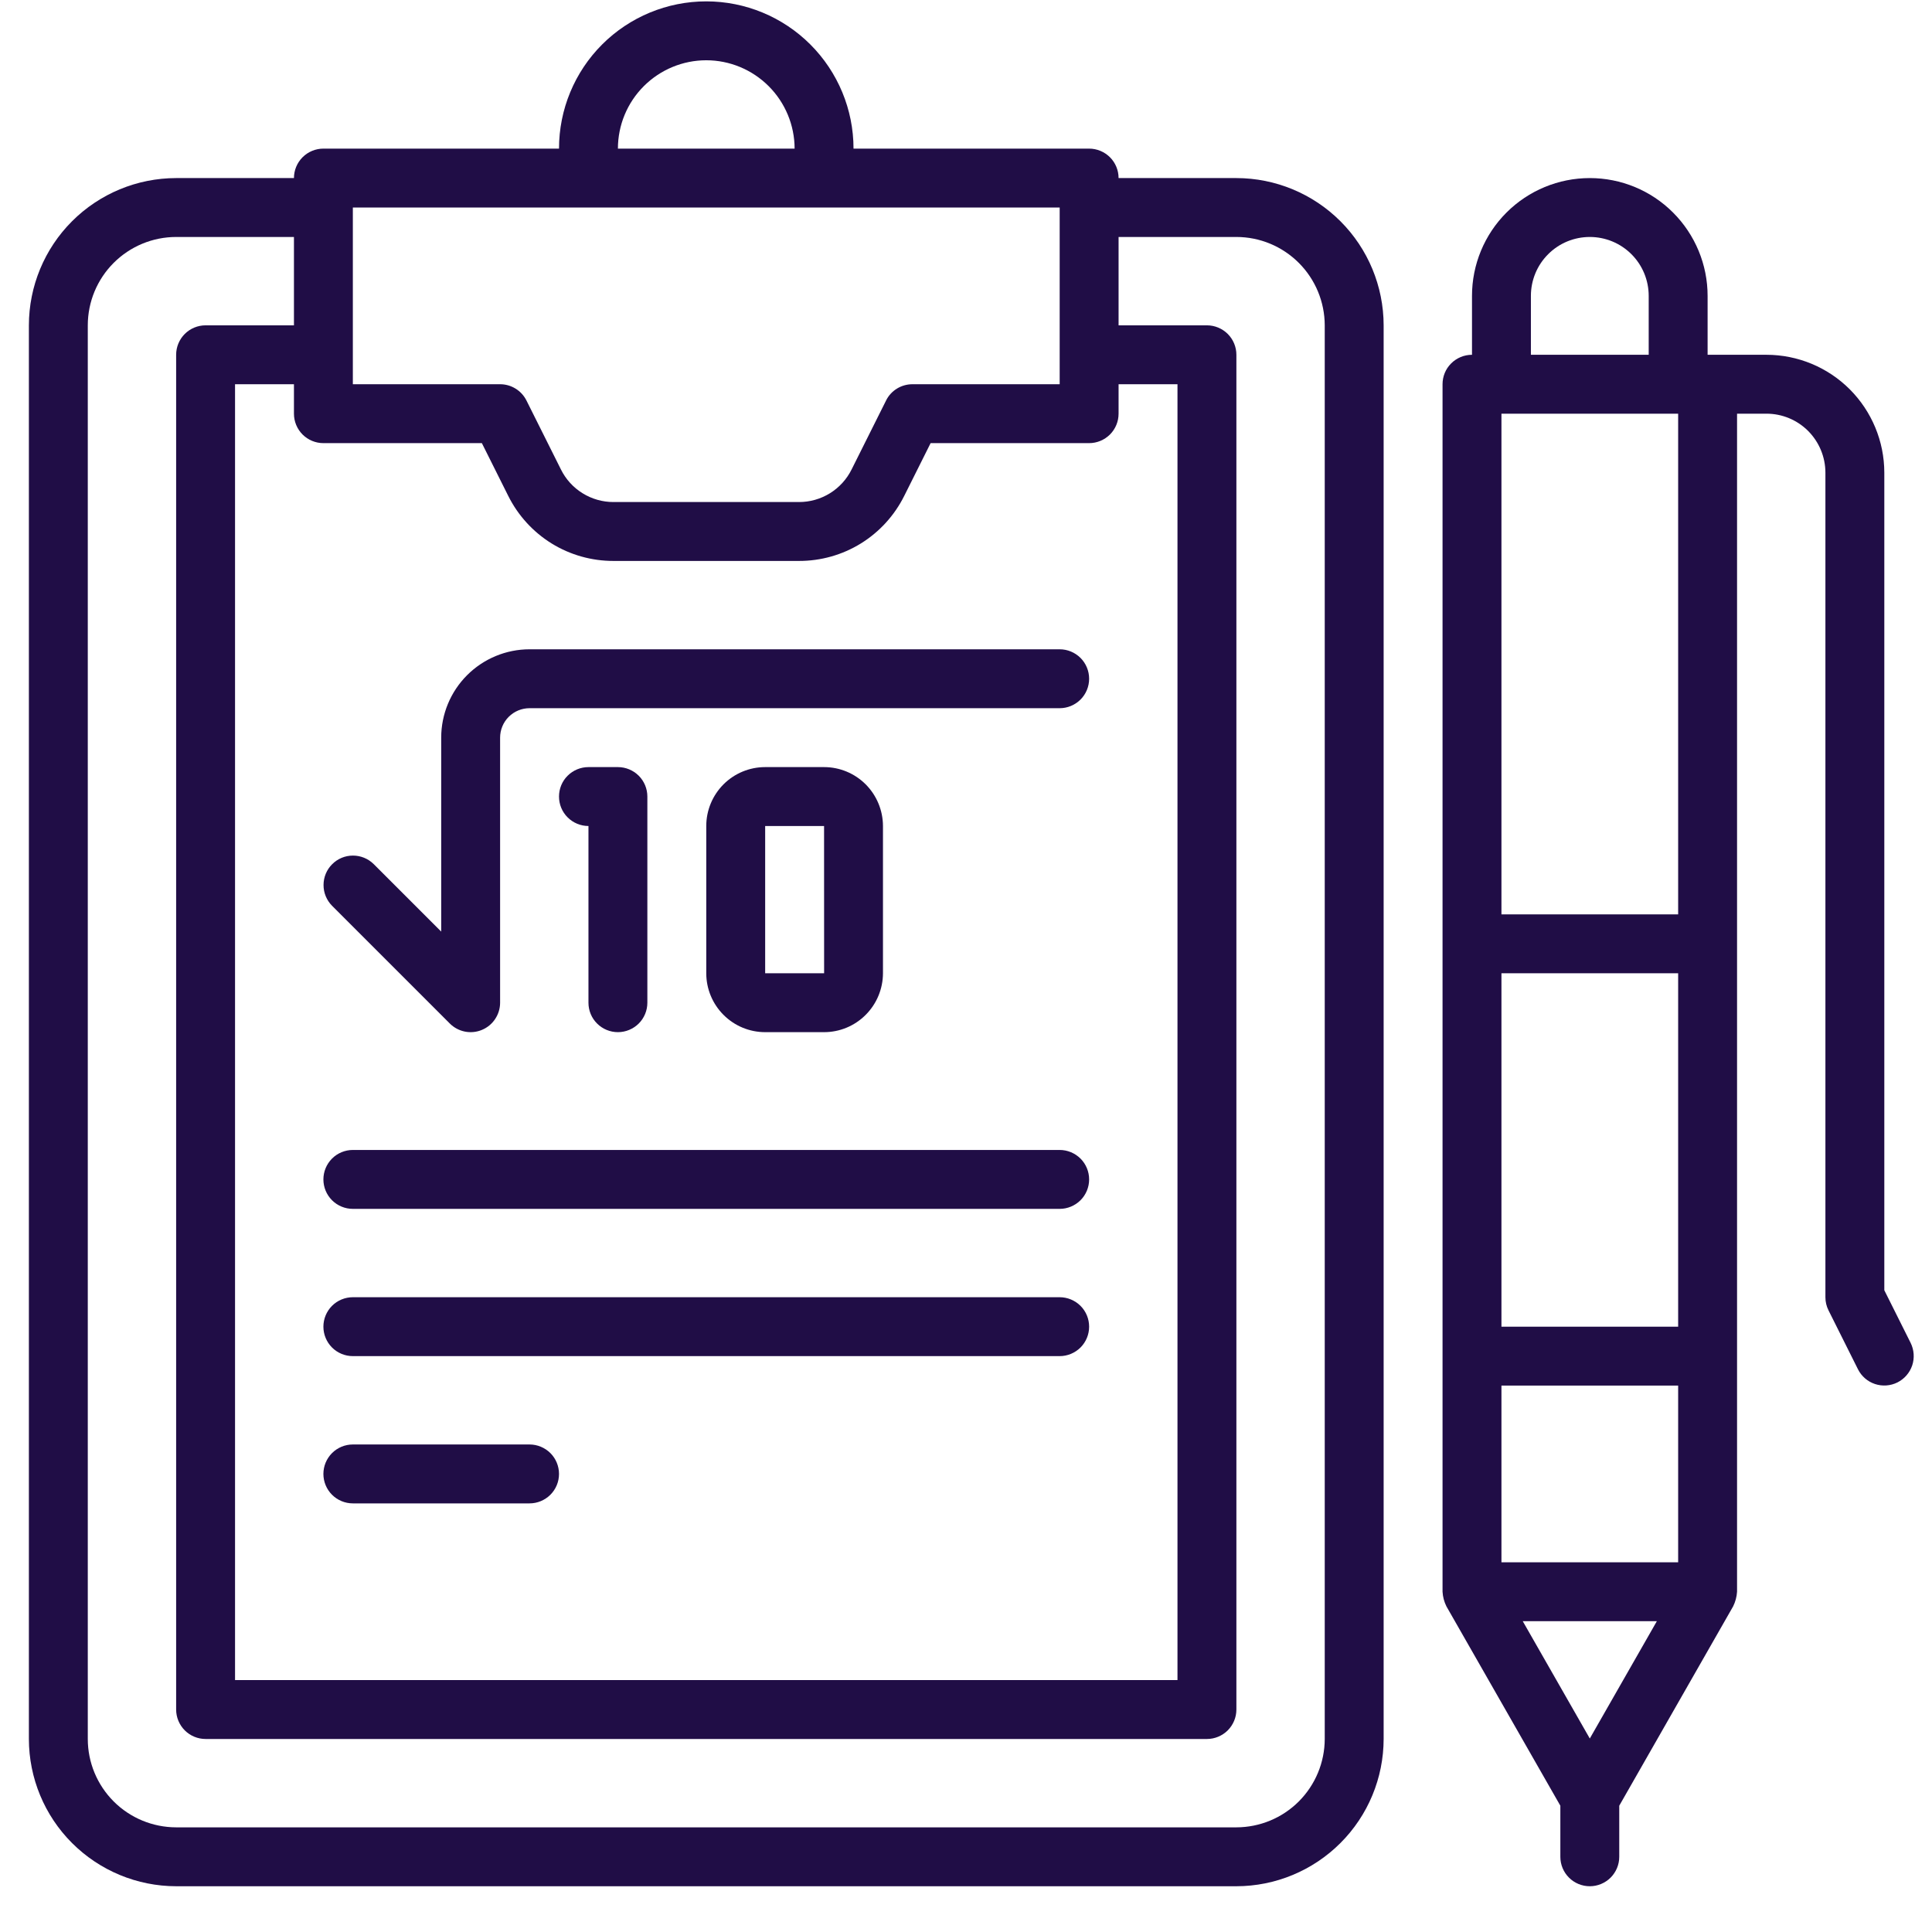
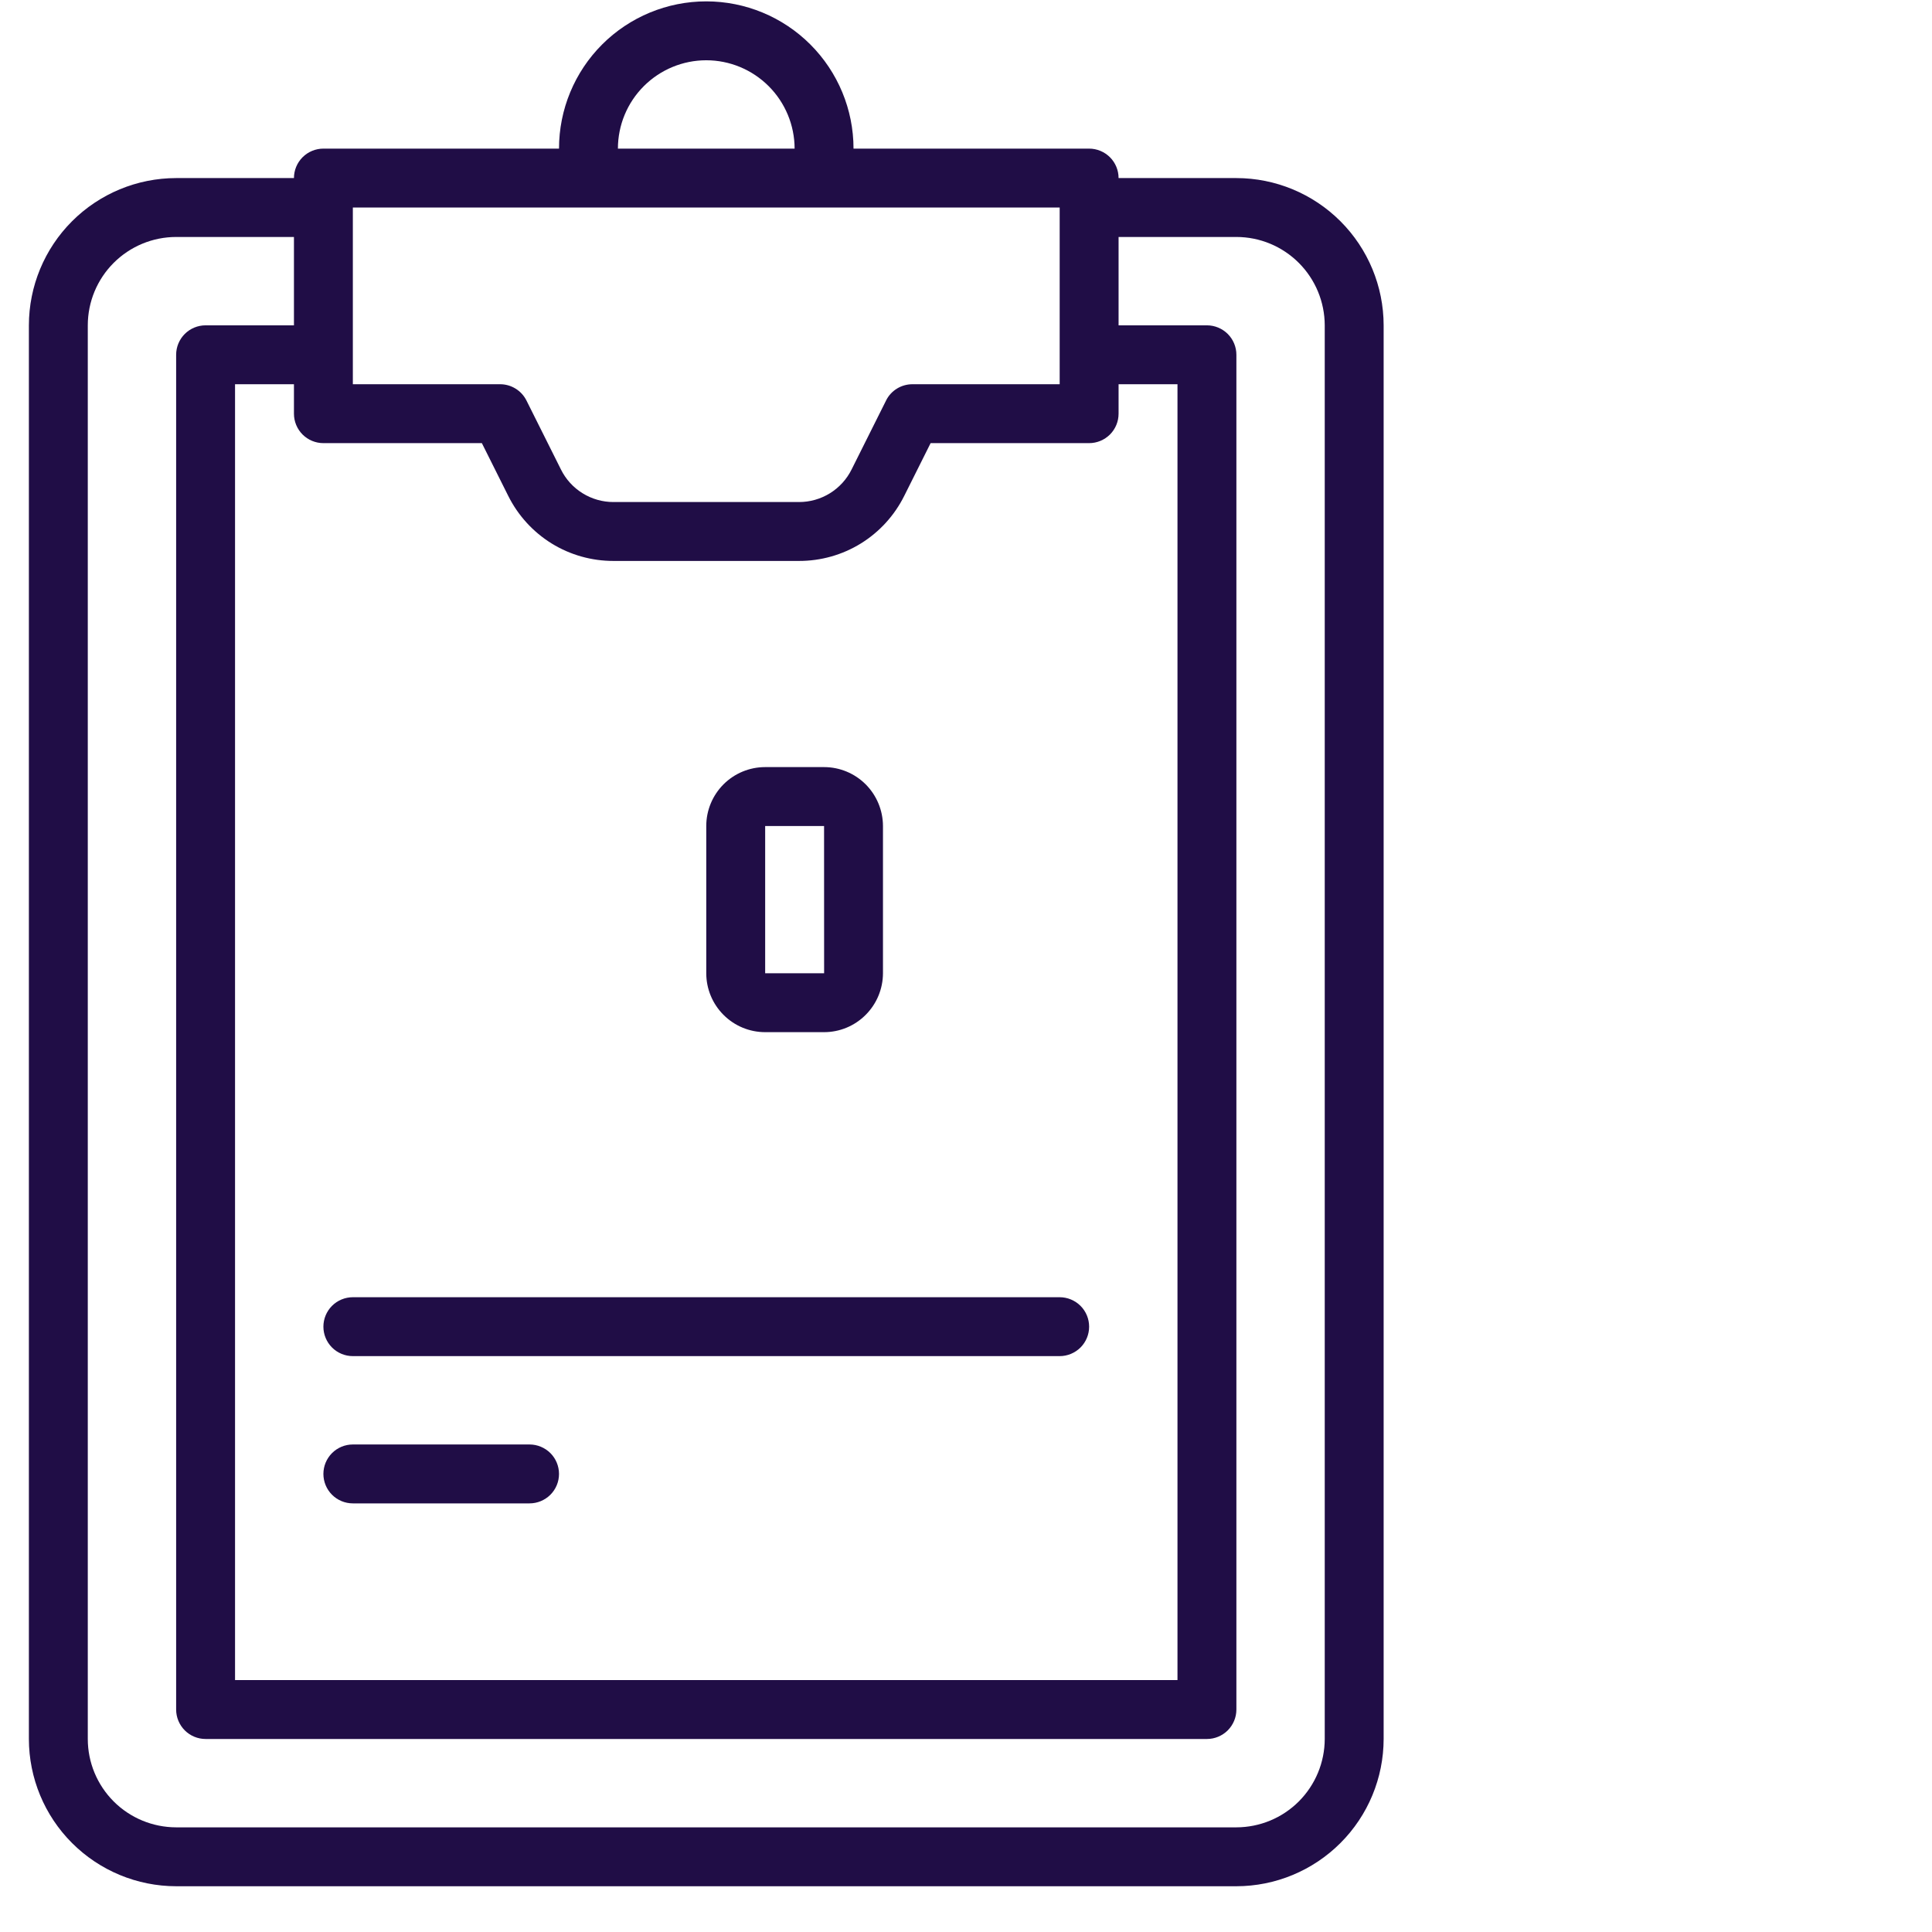
<svg xmlns="http://www.w3.org/2000/svg" width="41" height="41" viewBox="0 0 41 41" fill="none">
-   <path d="M40.547 28.499L39.988 27.381V10.029C39.987 9.366 39.723 8.731 39.255 8.262C38.786 7.793 38.151 7.53 37.488 7.529H36.238V6.279C36.238 5.616 35.974 4.98 35.505 4.511C35.037 4.042 34.401 3.779 33.738 3.779C33.075 3.779 32.439 4.042 31.97 4.511C31.501 4.98 31.238 5.616 31.238 6.279V7.529C31.072 7.529 30.913 7.595 30.796 7.712C30.678 7.829 30.613 7.988 30.613 8.154V33.779C30.619 33.887 30.647 33.992 30.695 34.089L33.113 38.32V39.404C33.113 39.57 33.178 39.728 33.296 39.846C33.413 39.963 33.572 40.029 33.738 40.029C33.903 40.029 34.062 39.963 34.18 39.846C34.297 39.728 34.363 39.57 34.363 39.404V38.32L36.78 34.089C36.828 33.992 36.856 33.887 36.863 33.779V8.779H37.488C37.819 8.779 38.137 8.911 38.371 9.145C38.605 9.38 38.737 9.697 38.738 10.029V27.529C38.738 27.626 38.76 27.721 38.804 27.808L39.429 29.058C39.503 29.206 39.633 29.319 39.79 29.371C39.947 29.423 40.118 29.411 40.267 29.337C40.415 29.262 40.527 29.133 40.58 28.976C40.632 28.819 40.62 28.648 40.547 28.499ZM32.488 6.279C32.488 5.947 32.619 5.629 32.854 5.395C33.088 5.16 33.406 5.029 33.738 5.029C34.069 5.029 34.387 5.16 34.622 5.395C34.856 5.629 34.988 5.947 34.988 6.279V7.529H32.488V6.279ZM35.613 33.154H31.863V29.404H35.613V33.154ZM35.613 28.154H31.863V20.654H35.613V28.154ZM33.738 36.894L32.315 34.404H35.161L33.738 36.894ZM35.613 19.404H31.863V8.779H35.613V19.404Z" fill="#200D46" />
  <path d="M26.238 3.779H23.738C23.738 3.613 23.672 3.454 23.555 3.337C23.437 3.22 23.278 3.154 23.113 3.154H18.113C18.113 2.325 17.783 1.53 17.197 0.944C16.611 0.358 15.816 0.029 14.988 0.029C14.159 0.029 13.364 0.358 12.778 0.944C12.192 1.53 11.863 2.325 11.863 3.154H6.863C6.697 3.154 6.538 3.22 6.421 3.337C6.304 3.454 6.238 3.613 6.238 3.779H3.738C2.909 3.78 2.115 4.109 1.529 4.695C0.943 5.281 0.614 6.075 0.613 6.904L0.613 36.904C0.614 37.732 0.943 38.527 1.529 39.112C2.115 39.698 2.909 40.028 3.738 40.029H26.238C27.066 40.028 27.86 39.698 28.446 39.112C29.032 38.527 29.362 37.732 29.363 36.904V6.904C29.362 6.075 29.032 5.281 28.446 4.695C27.86 4.109 27.066 3.78 26.238 3.779ZM6.863 9.404H10.226L10.785 10.522C10.992 10.938 11.311 11.288 11.706 11.533C12.101 11.777 12.557 11.905 13.021 11.904H16.954C17.419 11.905 17.874 11.777 18.269 11.533C18.665 11.288 18.983 10.938 19.19 10.522L19.749 9.404H23.113C23.278 9.404 23.437 9.338 23.555 9.221C23.672 9.104 23.738 8.945 23.738 8.779V8.154H24.988V35.654H4.988V8.154H6.238V8.779C6.238 8.945 6.304 9.104 6.421 9.221C6.538 9.338 6.697 9.404 6.863 9.404ZM14.988 1.279C15.485 1.279 15.961 1.477 16.313 1.829C16.664 2.18 16.862 2.657 16.863 3.154H13.113C13.113 2.657 13.311 2.18 13.662 1.829C14.014 1.477 14.491 1.279 14.988 1.279ZM22.488 4.404V8.154H19.363C19.247 8.154 19.133 8.186 19.034 8.247C18.935 8.308 18.855 8.395 18.804 8.499L18.072 9.963C17.969 10.171 17.809 10.346 17.612 10.468C17.414 10.59 17.186 10.655 16.954 10.654H13.021C12.789 10.655 12.561 10.59 12.364 10.468C12.166 10.346 12.007 10.171 11.904 9.963L11.172 8.499C11.12 8.395 11.04 8.308 10.941 8.247C10.842 8.186 10.729 8.154 10.613 8.154H7.488V4.404H22.488ZM28.113 36.904C28.112 37.401 27.914 37.877 27.563 38.229C27.211 38.581 26.735 38.778 26.238 38.779H3.738C3.241 38.778 2.764 38.581 2.412 38.229C2.061 37.877 1.863 37.401 1.863 36.904V6.904C1.863 6.407 2.061 5.93 2.412 5.579C2.764 5.227 3.241 5.029 3.738 5.029H6.238V6.904H4.363C4.197 6.904 4.038 6.97 3.921 7.087C3.804 7.204 3.738 7.363 3.738 7.529V36.279C3.738 36.445 3.804 36.603 3.921 36.721C4.038 36.838 4.197 36.904 4.363 36.904H25.613C25.778 36.904 25.937 36.838 26.055 36.721C26.172 36.603 26.238 36.445 26.238 36.279V7.529C26.238 7.363 26.172 7.204 26.055 7.087C25.937 6.97 25.778 6.904 25.613 6.904H23.738V5.029H26.238C26.735 5.029 27.211 5.227 27.563 5.579C27.914 5.93 28.112 6.407 28.113 6.904V36.904Z" fill="#200D46" />
-   <path d="M9.546 21.721C9.633 21.808 9.745 21.868 9.866 21.892C9.987 21.916 10.113 21.904 10.227 21.856C10.341 21.809 10.439 21.729 10.507 21.626C10.576 21.523 10.613 21.402 10.613 21.279V15.654C10.613 15.488 10.679 15.329 10.796 15.212C10.913 15.095 11.072 15.029 11.238 15.029H22.488C22.654 15.029 22.812 14.963 22.93 14.846C23.047 14.729 23.113 14.57 23.113 14.404C23.113 14.238 23.047 14.079 22.93 13.962C22.812 13.845 22.654 13.779 22.488 13.779H11.238C10.741 13.779 10.264 13.977 9.912 14.329C9.561 14.68 9.363 15.157 9.363 15.654V19.77L7.93 18.337C7.812 18.221 7.654 18.156 7.488 18.157C7.323 18.157 7.165 18.223 7.049 18.34C6.932 18.456 6.866 18.615 6.866 18.78C6.865 18.945 6.93 19.103 7.046 19.221L9.546 21.721Z" fill="#200D46" />
-   <path d="M13.113 21.904C13.278 21.904 13.437 21.838 13.555 21.721C13.672 21.604 13.738 21.445 13.738 21.279V16.904C13.738 16.738 13.672 16.579 13.555 16.462C13.437 16.345 13.278 16.279 13.113 16.279H12.488C12.322 16.279 12.163 16.345 12.046 16.462C11.928 16.579 11.863 16.738 11.863 16.904C11.863 17.07 11.928 17.229 12.046 17.346C12.163 17.463 12.322 17.529 12.488 17.529V21.279C12.488 21.445 12.553 21.604 12.671 21.721C12.788 21.838 12.947 21.904 13.113 21.904Z" fill="#200D46" />
  <path d="M16.238 16.279C15.906 16.279 15.588 16.411 15.354 16.645C15.12 16.88 14.988 17.197 14.988 17.529V20.654C14.988 20.985 15.12 21.303 15.354 21.537C15.588 21.772 15.906 21.904 16.238 21.904H17.488C17.819 21.904 18.137 21.772 18.371 21.537C18.605 21.303 18.737 20.985 18.738 20.654V17.529C18.737 17.197 18.605 16.88 18.371 16.645C18.137 16.411 17.819 16.279 17.488 16.279H16.238ZM16.238 20.654V17.529H17.488L17.489 20.654H16.238Z" fill="#200D46" />
-   <path d="M7.488 25.654H22.488C22.653 25.654 22.812 25.588 22.93 25.471C23.047 25.354 23.113 25.195 23.113 25.029C23.113 24.863 23.047 24.704 22.93 24.587C22.812 24.47 22.653 24.404 22.488 24.404H7.488C7.322 24.404 7.163 24.47 7.046 24.587C6.929 24.704 6.863 24.863 6.863 25.029C6.863 25.195 6.929 25.354 7.046 25.471C7.163 25.588 7.322 25.654 7.488 25.654Z" fill="#200D46" />
  <path d="M7.488 28.779H22.488C22.653 28.779 22.812 28.713 22.93 28.596C23.047 28.479 23.113 28.32 23.113 28.154C23.113 27.988 23.047 27.829 22.93 27.712C22.812 27.595 22.653 27.529 22.488 27.529H7.488C7.322 27.529 7.163 27.595 7.046 27.712C6.929 27.829 6.863 27.988 6.863 28.154C6.863 28.32 6.929 28.479 7.046 28.596C7.163 28.713 7.322 28.779 7.488 28.779Z" fill="#200D46" />
  <path d="M7.488 31.904H11.238C11.403 31.904 11.562 31.838 11.68 31.721C11.797 31.604 11.863 31.445 11.863 31.279C11.863 31.113 11.797 30.954 11.68 30.837C11.562 30.72 11.403 30.654 11.238 30.654H7.488C7.322 30.654 7.163 30.72 7.046 30.837C6.929 30.954 6.863 31.113 6.863 31.279C6.863 31.445 6.929 31.604 7.046 31.721C7.163 31.838 7.322 31.904 7.488 31.904Z" fill="#200D46" />
</svg>